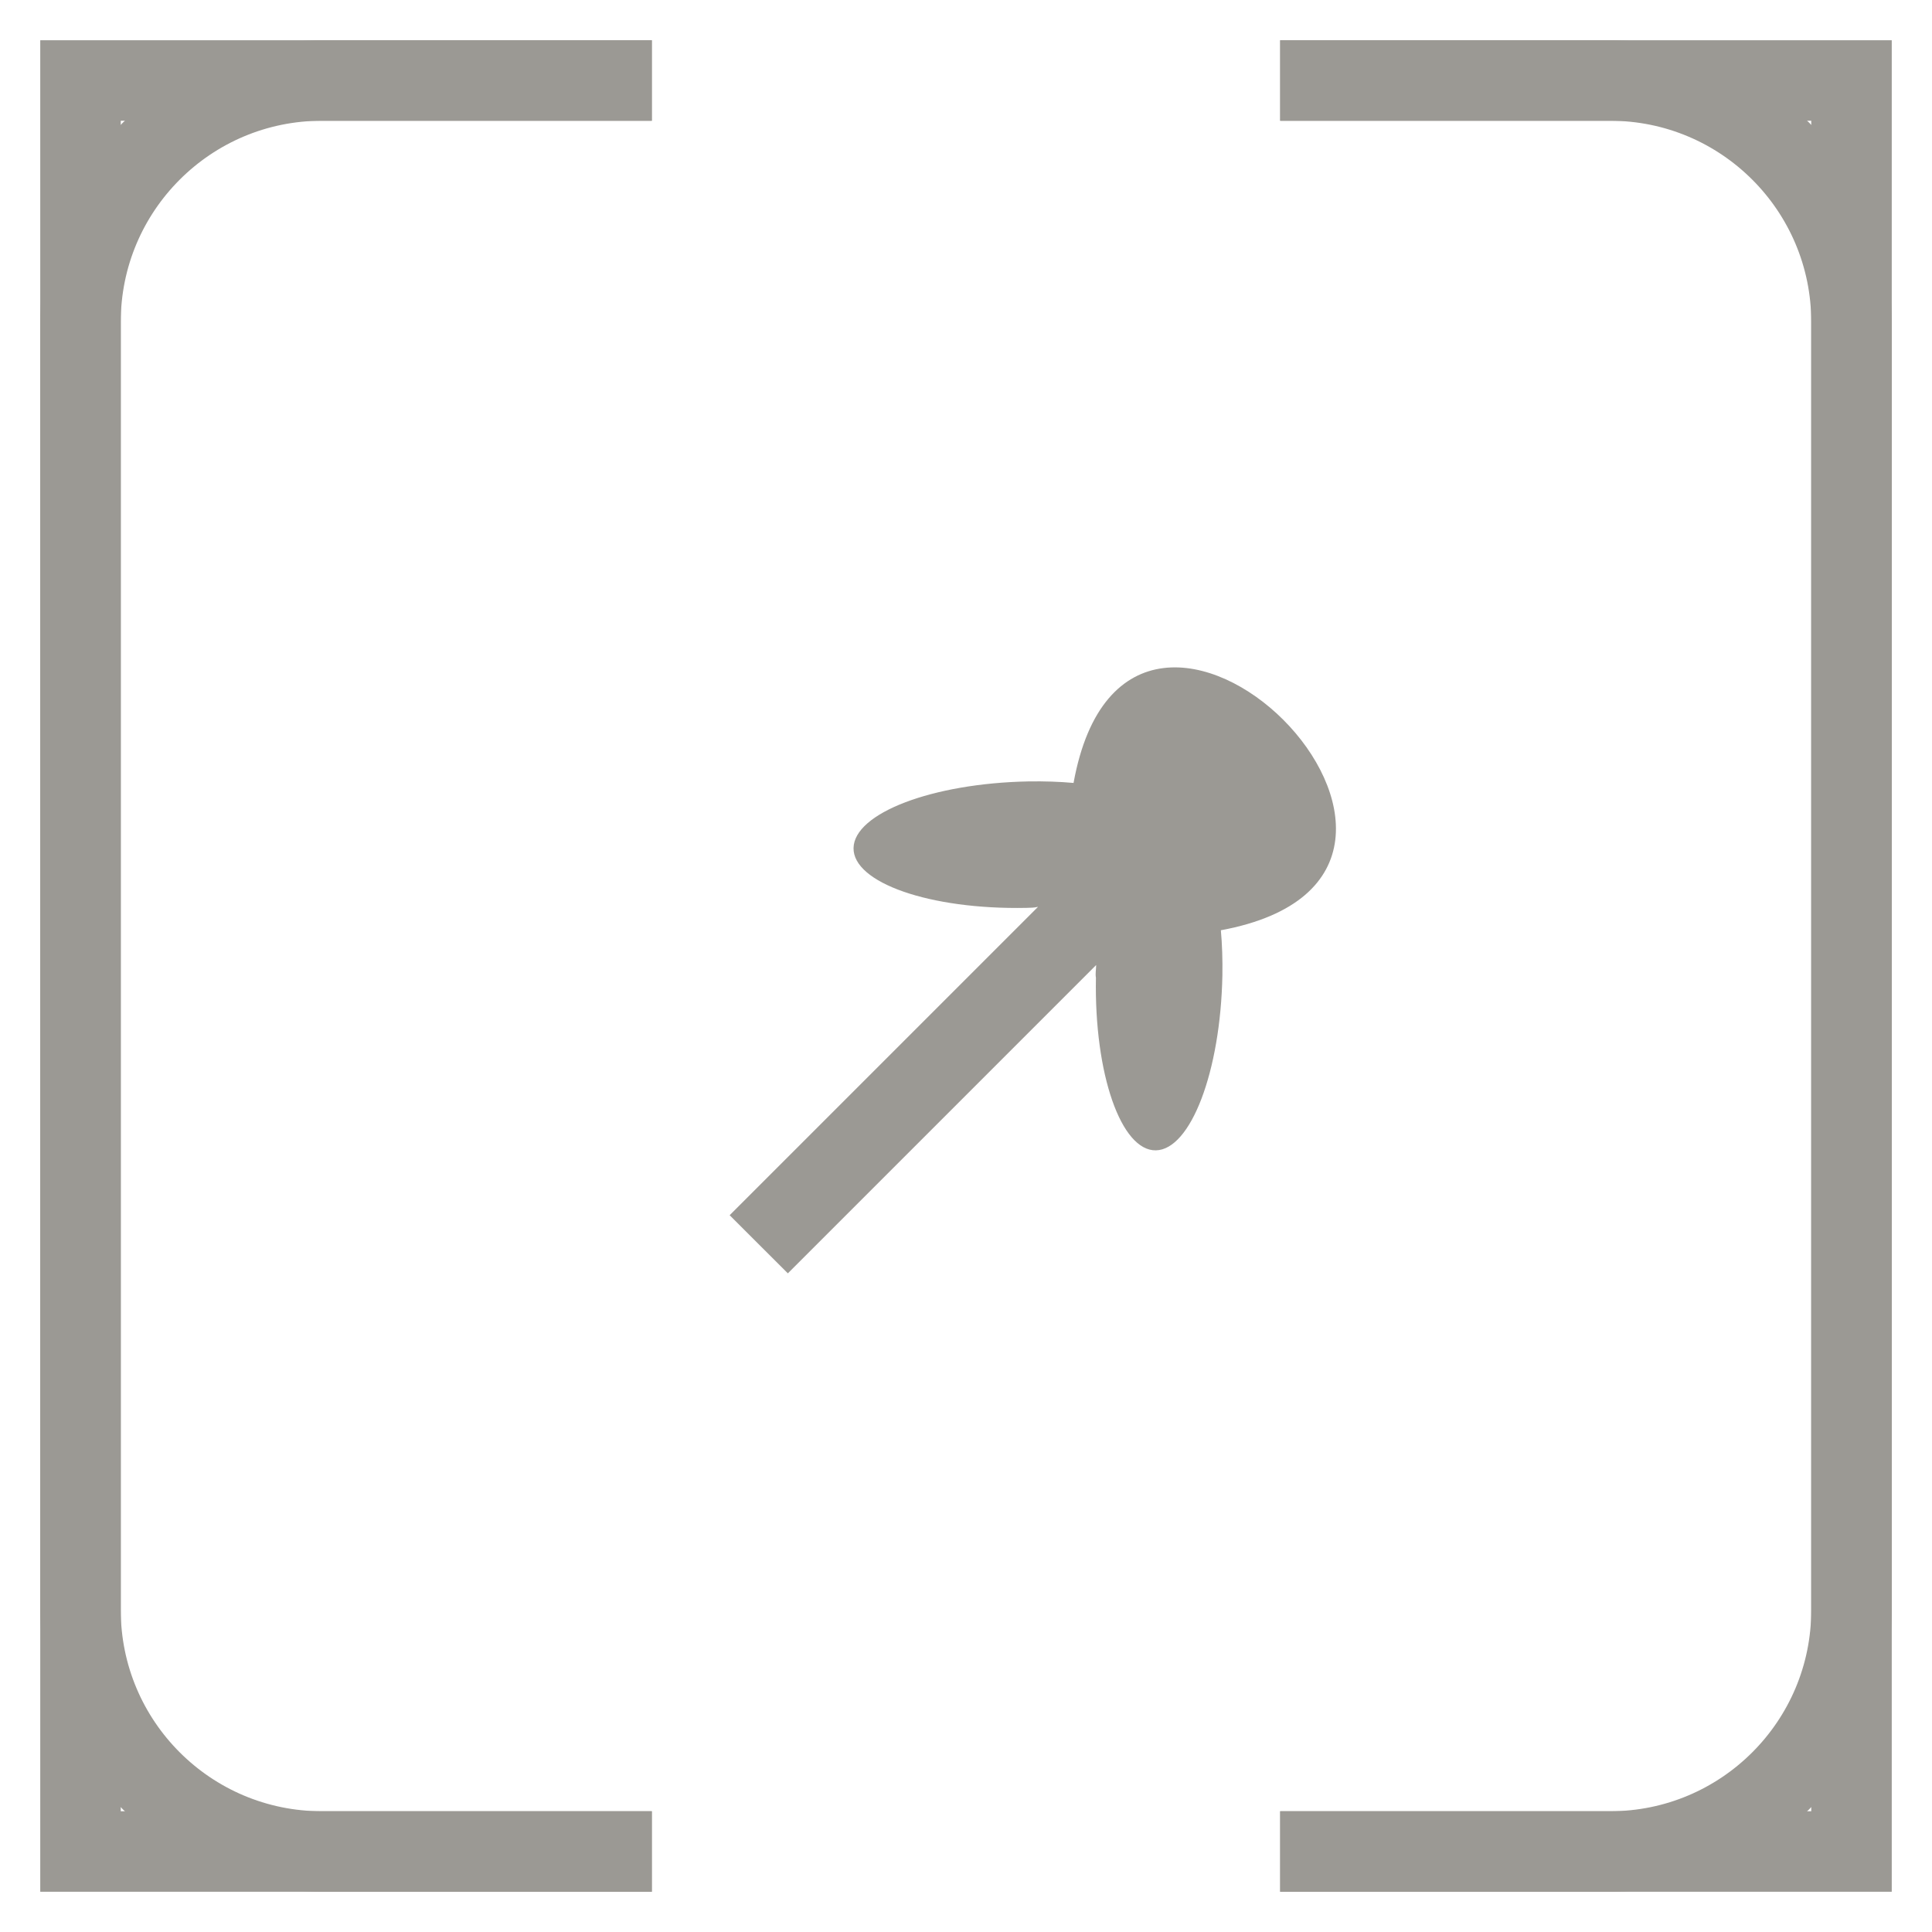
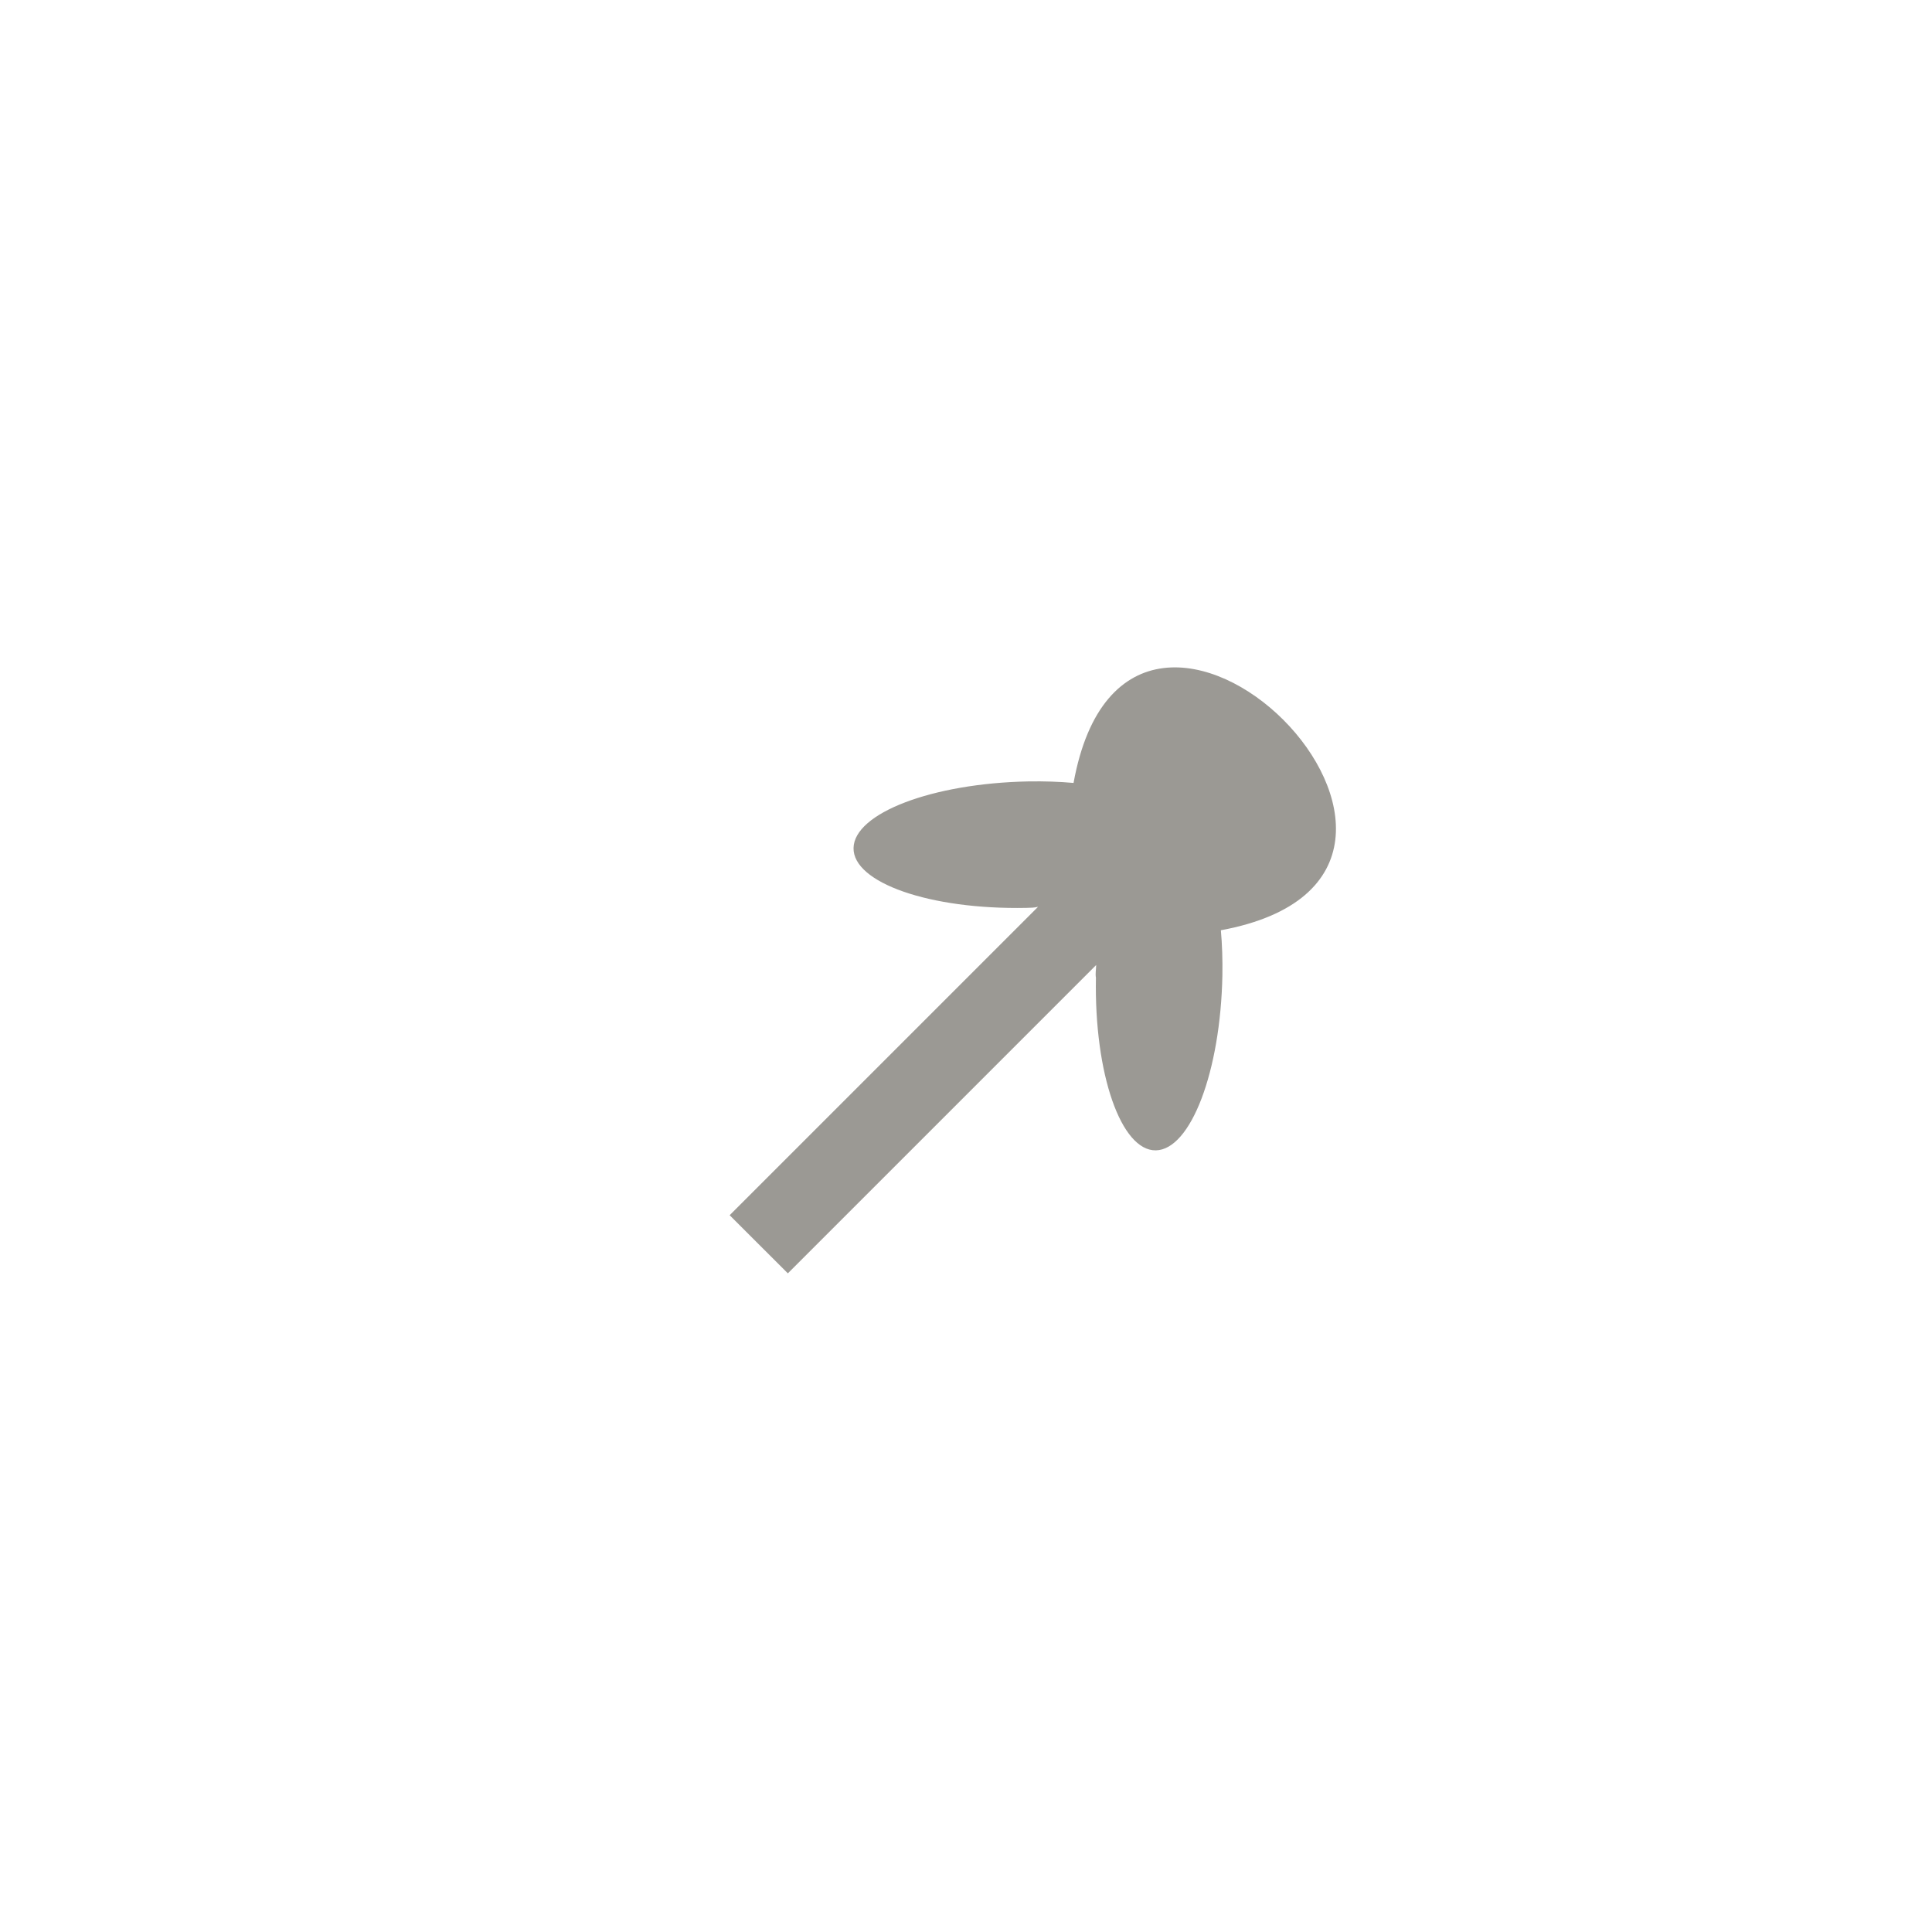
<svg xmlns="http://www.w3.org/2000/svg" width="24" height="24" viewBox="0 0 24 24" fill="none">
-   <path d="M8.097 1H1V23H8.097M15.903 1H23V23H15.903" stroke="#9B9994" />
-   <path d="M8.097 1H4C2.343 1 1 2.343 1 4V20C1 21.657 2.343 23 4 23H8.097M15.903 1H20C21.657 1 23 2.343 23 4V20C23 21.657 21.657 23 20 23H15.903" stroke="#9B9994" />
  <path d="M13.336 9.726C13.16 9.71 12.973 9.704 12.777 9.707C11.579 9.73 10.611 10.102 10.603 10.534C10.595 10.965 11.55 11.301 12.747 11.278C12.806 11.277 12.846 11.276 12.895 11.265L9.064 15.096L9.787 15.818L13.617 11.988C13.616 12.047 13.605 12.096 13.614 12.145C13.592 13.342 13.927 14.298 14.359 14.29C14.791 14.281 15.162 13.313 15.185 12.115C15.188 11.919 15.182 11.732 15.166 11.556C18.981 10.851 14.031 5.901 13.336 9.726Z" fill="#9B9994" />
</svg>